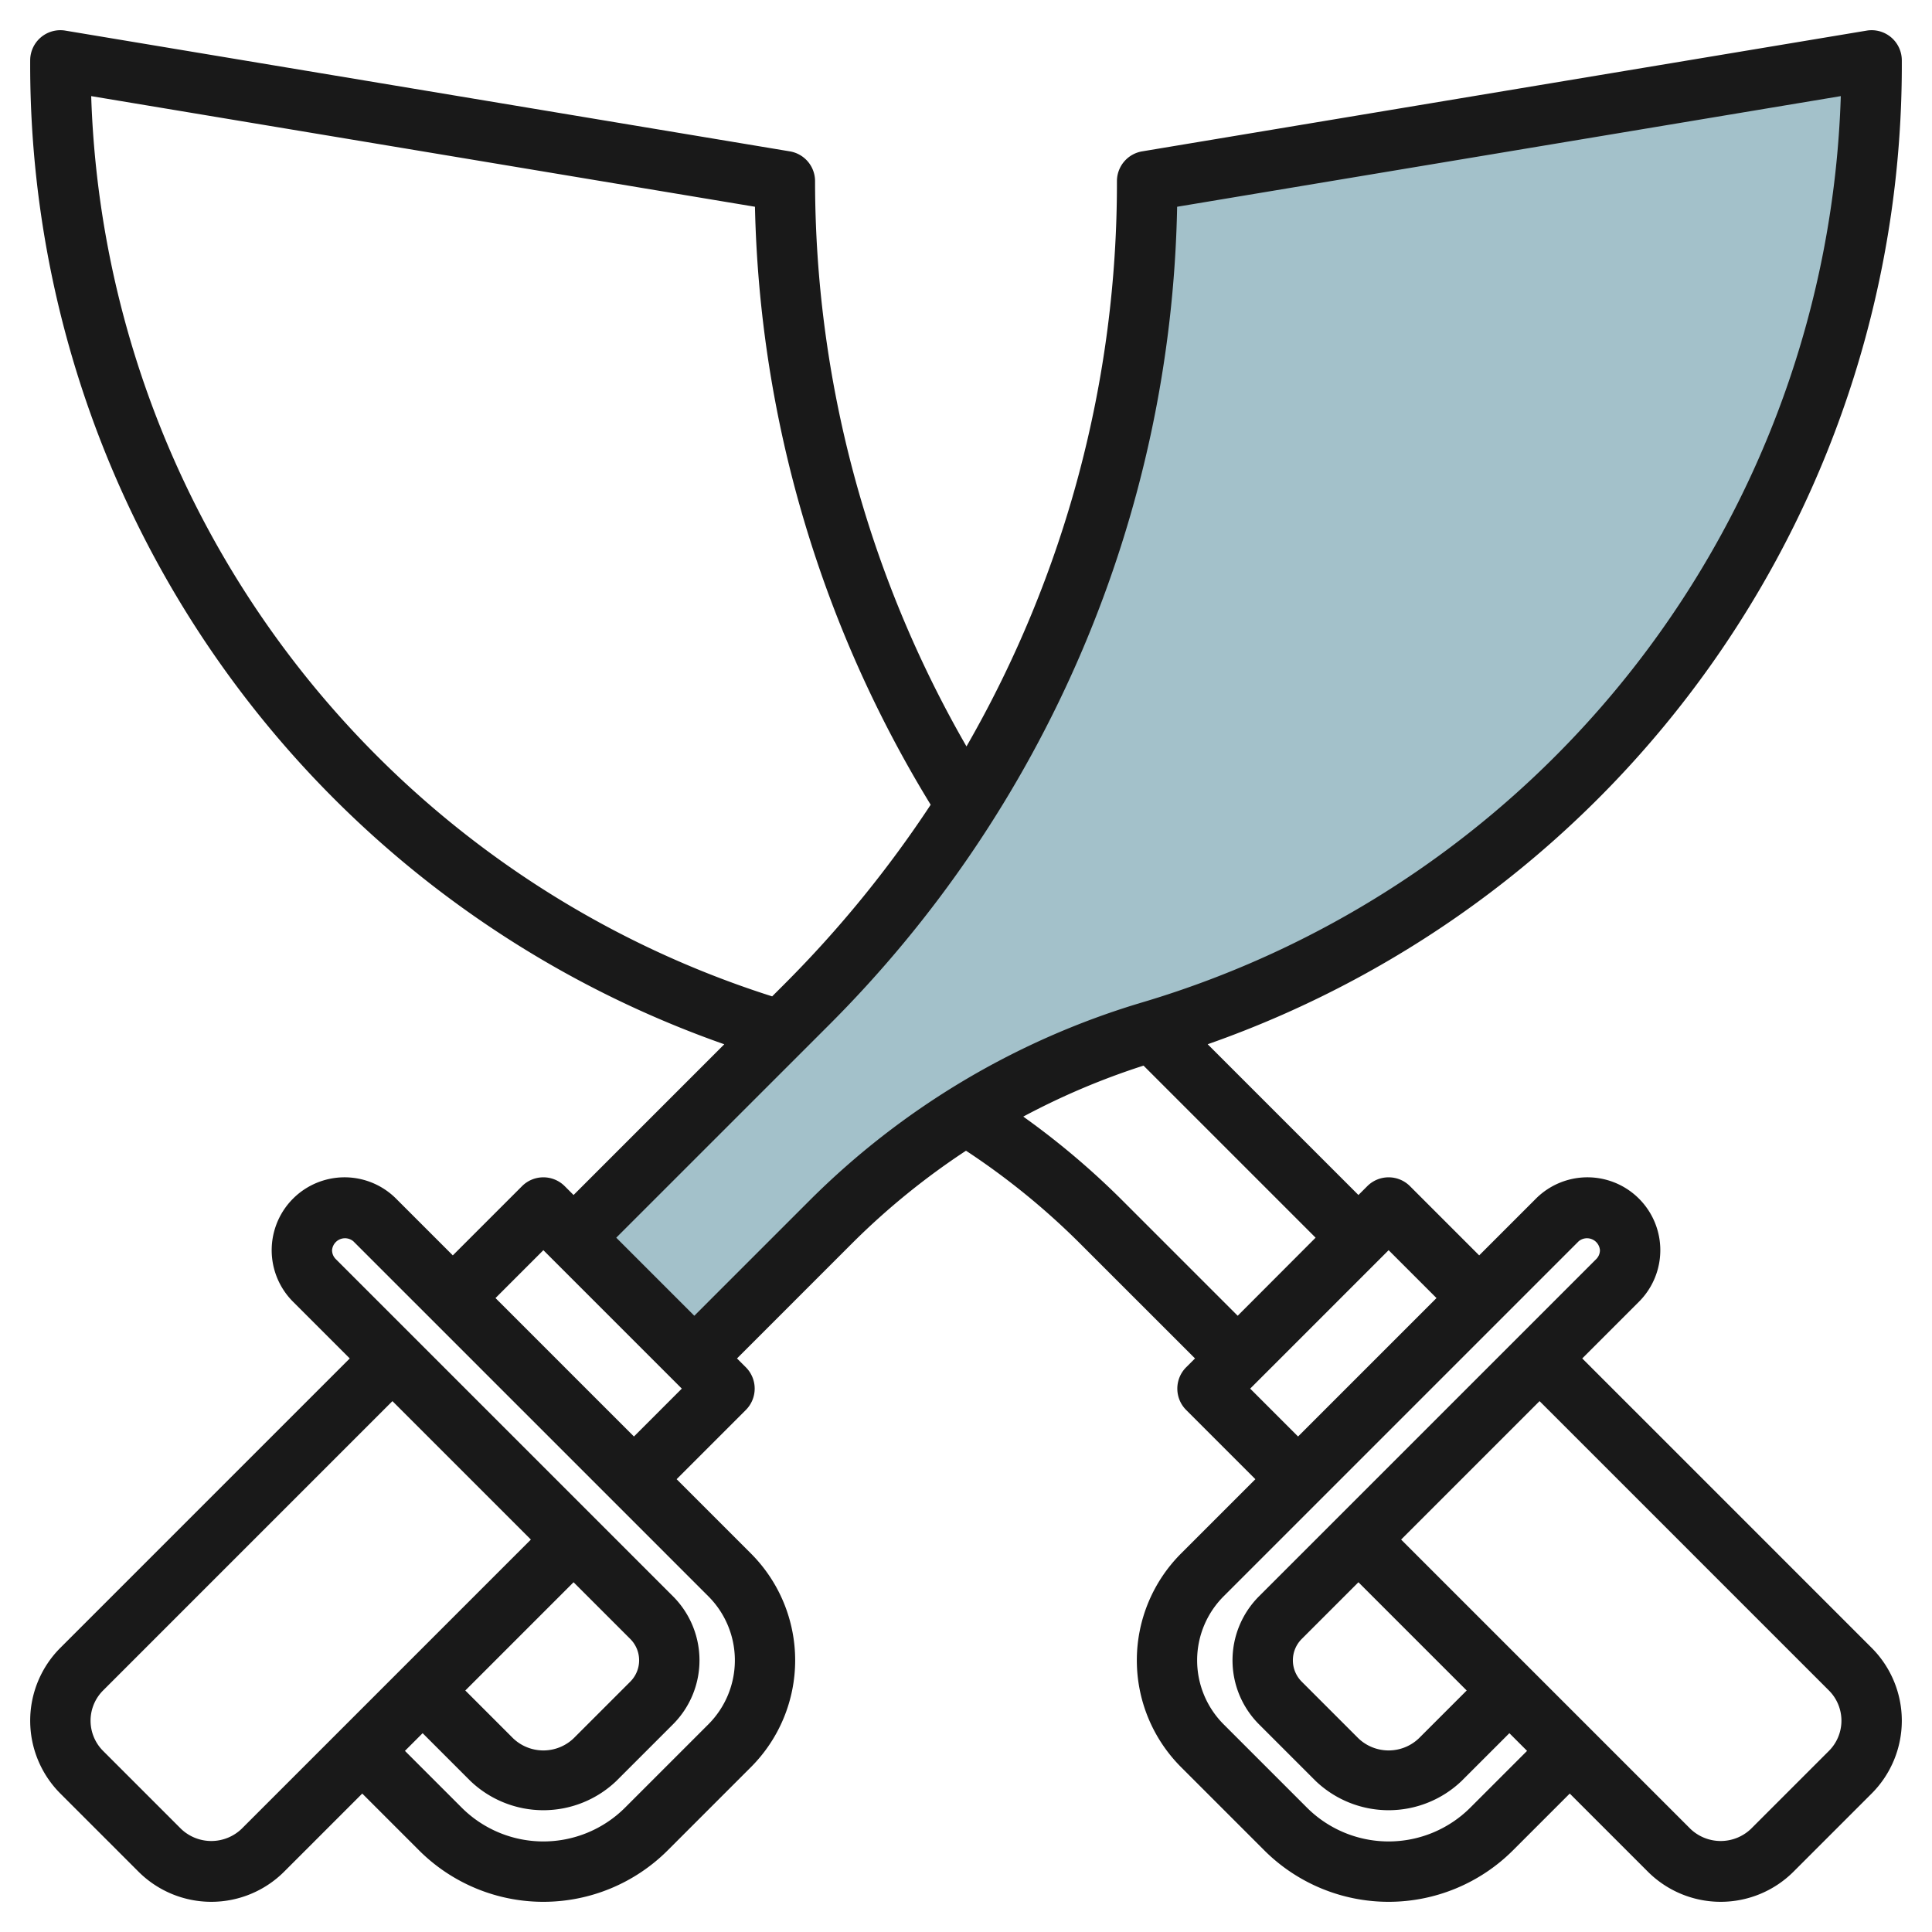
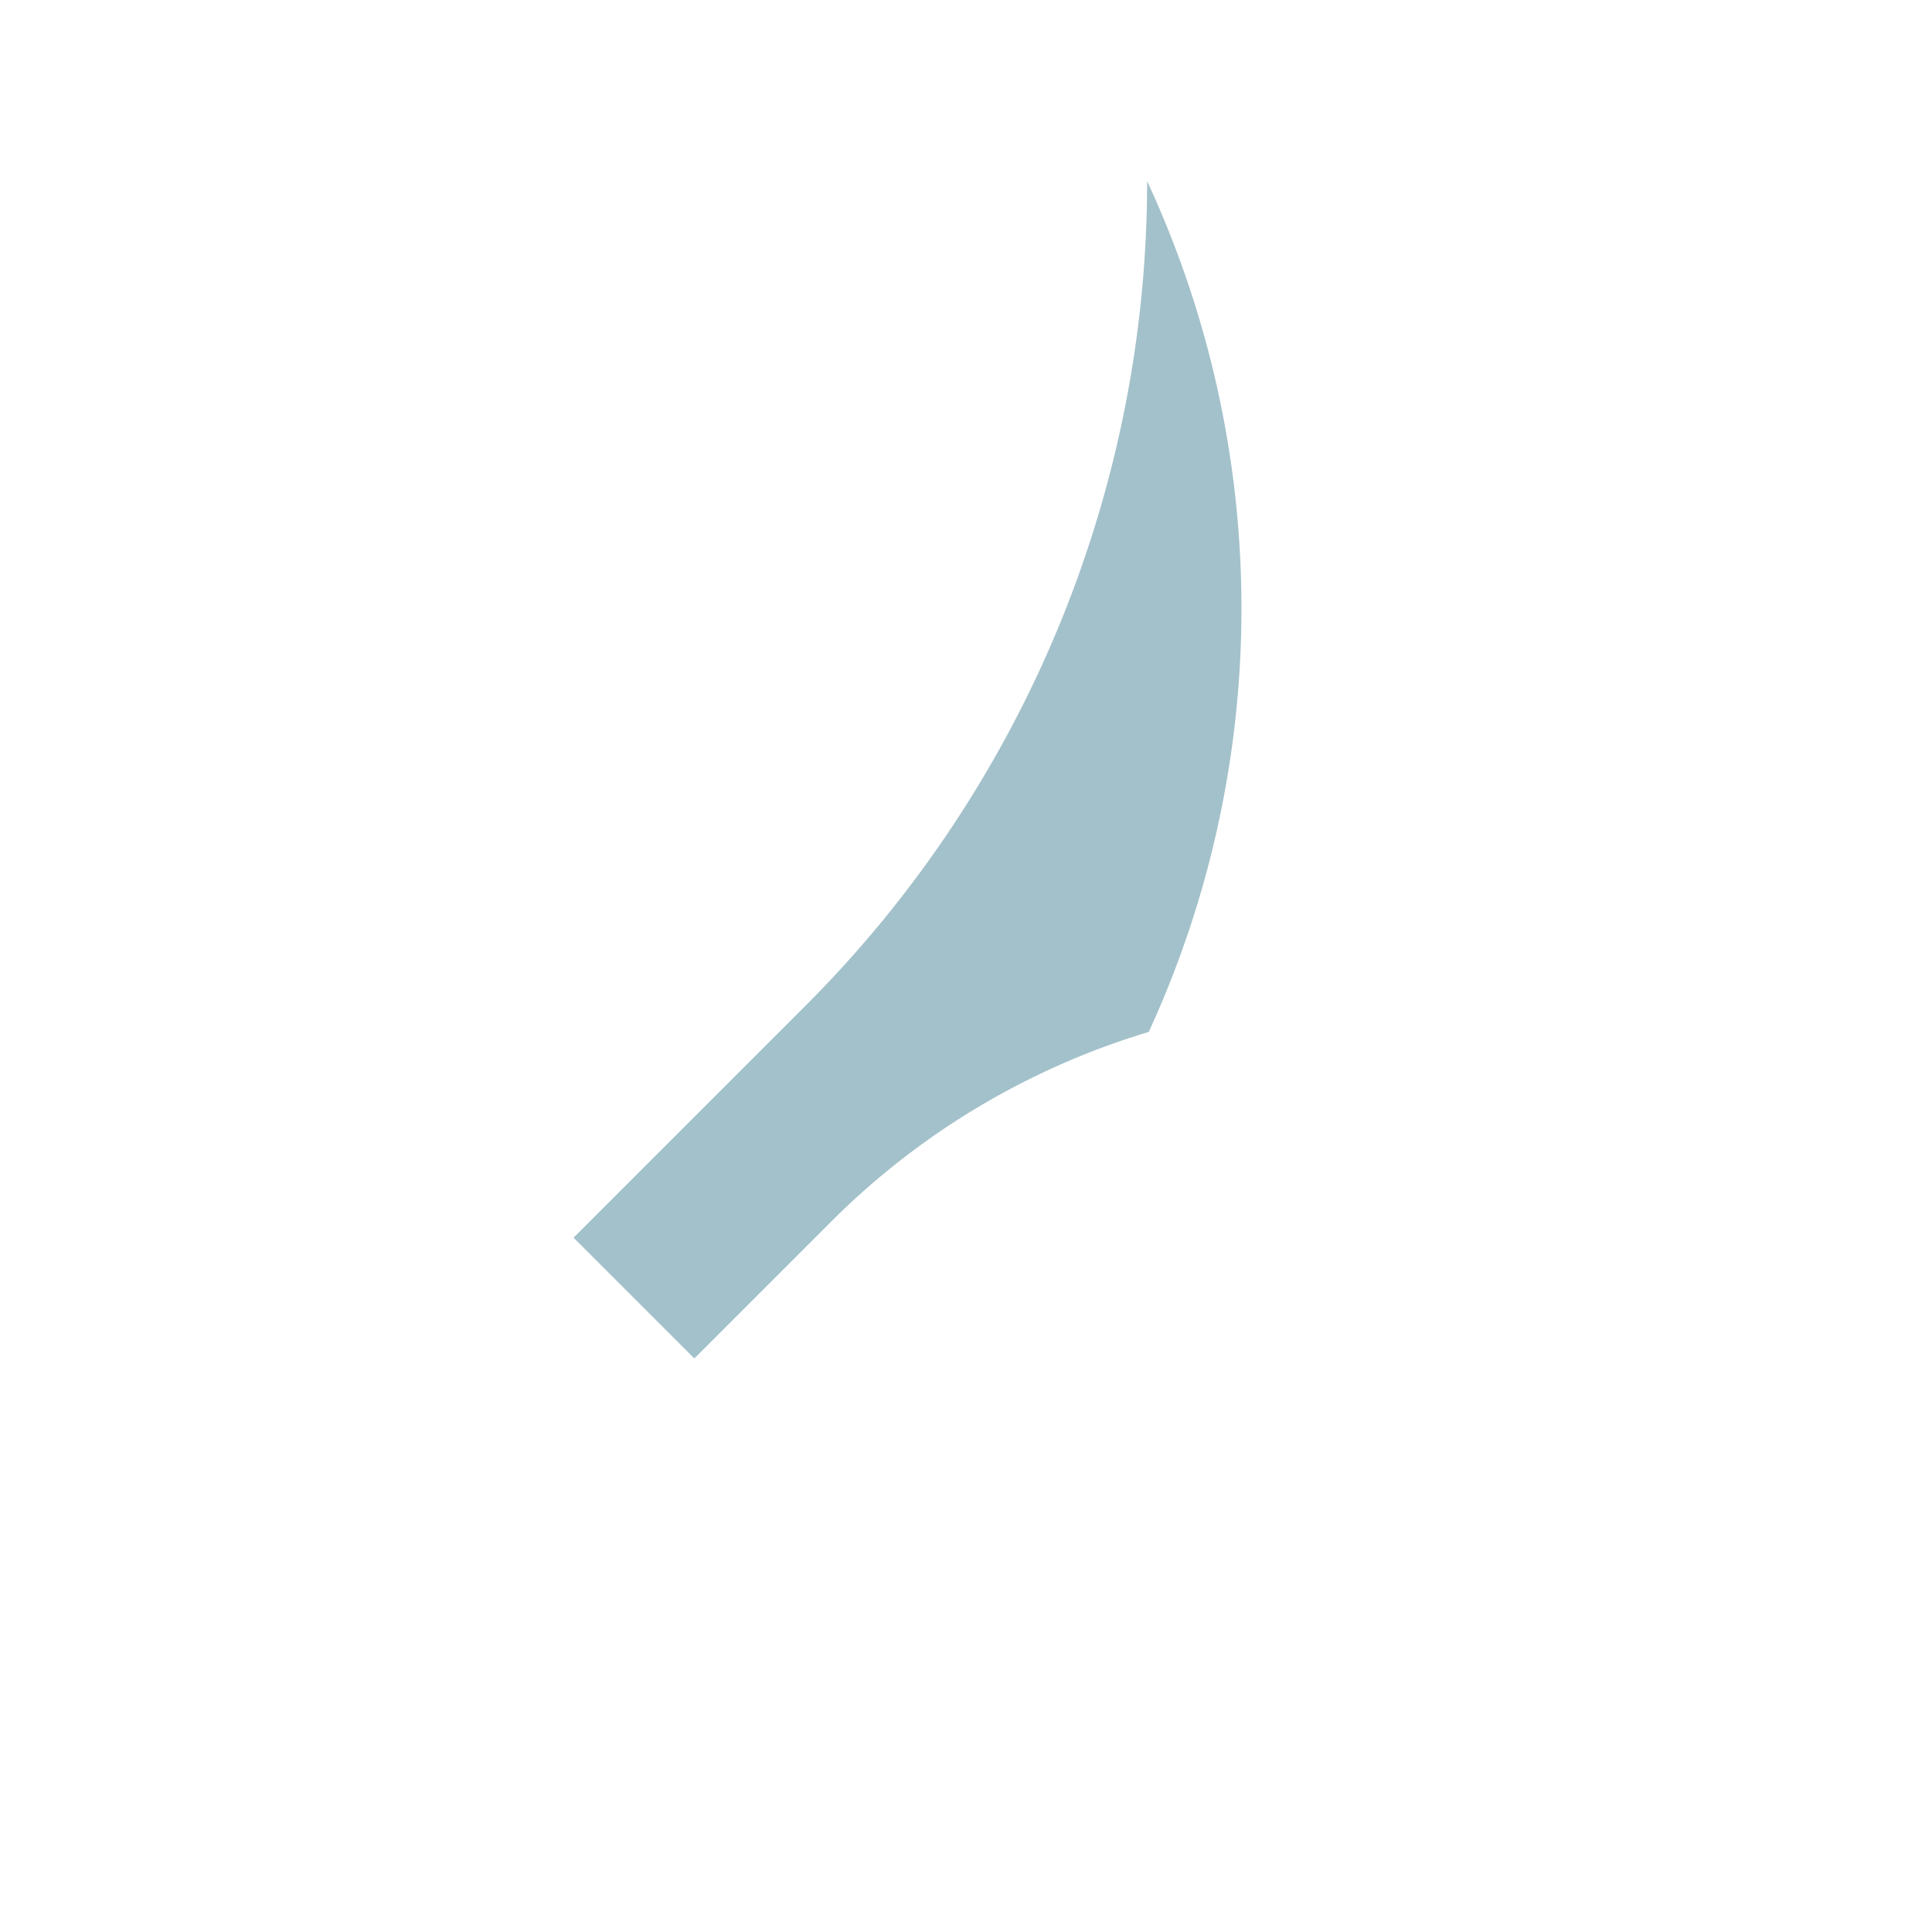
<svg xmlns="http://www.w3.org/2000/svg" id="Layer_3" data-name="Layer 3" viewBox="0 0 64 64" width="512" height="512">
-   <path d="M19,41l7.686-7.686A38.628,38.628,0,0,0,38,6h0L62,2h0A33.6,33.6,0,0,1,38.054,34.184h0A25.069,25.069,0,0,0,27.53,40.47L23,45" style="fill:#a3c1ca" />
-   <path d="M63,2a1,1,0,0,0-1.164-.986l-24,4A1,1,0,0,0,37,6a37.4,37.4,0,0,1-4.984,18.726A37.551,37.551,0,0,1,27,6a1,1,0,0,0-.836-.986l-24-4A1,1,0,0,0,1,2,34.385,34.385,0,0,0,23.993,34.593L19,39.586l-.293-.293a1,1,0,0,0-1.414,0L15,41.586l-1.879-1.879a2.414,2.414,0,0,0-3.414,3.414L11.586,45,2,54.586a3.414,3.414,0,0,0,0,4.828L4.586,62a3.414,3.414,0,0,0,4.828,0L12,59.414l1.879,1.879a5.828,5.828,0,0,0,8.242,0l2.758-2.758a5.005,5.005,0,0,0,0-7.07L22.414,49l2.293-2.293a1,1,0,0,0,0-1.414L24.414,45l3.823-3.823A24.058,24.058,0,0,1,32,38.119a24.085,24.085,0,0,1,3.762,3.058L39.586,45l-.293.293a1,1,0,0,0,0,1.414L41.586,49l-2.465,2.465a5.005,5.005,0,0,0,0,7.07l2.758,2.758a5.828,5.828,0,0,0,8.242,0L52,59.414,54.586,62a3.414,3.414,0,0,0,4.828,0L62,59.414a3.414,3.414,0,0,0,0-4.828L52.414,45l1.879-1.879a2.414,2.414,0,0,0-3.414-3.414L49,41.586l-2.293-2.293a1,1,0,0,0-1.414,0L45,39.586l-4.994-4.994A34.367,34.367,0,0,0,63,2ZM3.021,3.184,25.009,6.849A39.559,39.559,0,0,0,30.83,26.658a37.928,37.928,0,0,1-4.851,5.948l-.4.4A32.385,32.385,0,0,1,3.021,3.184ZM8,60.586a1.451,1.451,0,0,1-2,0L3.414,58a1.415,1.415,0,0,1,0-2L13,46.414,17.586,51Zm12.879-6.293a1,1,0,0,1,0,1.414L19,57.586a1.451,1.451,0,0,1-2,0L15.414,56,19,52.414Zm2.586,2.828-2.758,2.758a3.829,3.829,0,0,1-5.414,0L13.414,58,14,57.414,15.586,59a3.5,3.5,0,0,0,4.828,0l1.879-1.879a3,3,0,0,0,0-4.242L11.121,41.707A.417.417,0,0,1,11,41.414a.43.43,0,0,1,.707-.293L23.465,52.879A3,3,0,0,1,23.465,57.121ZM21,47.586,16.414,43,18,41.414,22.586,46Zm5.823-7.823L23,43.586,20.414,41l6.98-6.979a39.361,39.361,0,0,0,11.6-27.172L60.979,3.184A32.387,32.387,0,0,1,37.768,33.226,26.156,26.156,0,0,0,26.823,39.763ZM45,52.414,48.586,56,47,57.586a1.451,1.451,0,0,1-2,0l-1.879-1.879a1,1,0,0,1,0-1.414ZM60.586,56a1.415,1.415,0,0,1,0,2L58,60.586a1.451,1.451,0,0,1-2,0L46.414,51,51,46.414ZM52.293,41.121a.43.43,0,0,1,.707.293.417.417,0,0,1-.121.293L41.707,52.879a3,3,0,0,0,0,4.242L43.586,59a3.5,3.5,0,0,0,4.828,0L50,57.414l.586.586-1.879,1.879a3.829,3.829,0,0,1-5.414,0l-2.758-2.758a3,3,0,0,1,0-4.242ZM47.586,43,43,47.586,41.414,46,46,41.414ZM41,43.586l-3.823-3.823a26.082,26.082,0,0,0-3.28-2.774A24.014,24.014,0,0,1,37.881,35.3l5.7,5.7Z" style="fill:#191919" />
+   <path d="M19,41l7.686-7.686A38.628,38.628,0,0,0,38,6h0h0A33.6,33.6,0,0,1,38.054,34.184h0A25.069,25.069,0,0,0,27.53,40.47L23,45" style="fill:#a3c1ca" />
</svg>